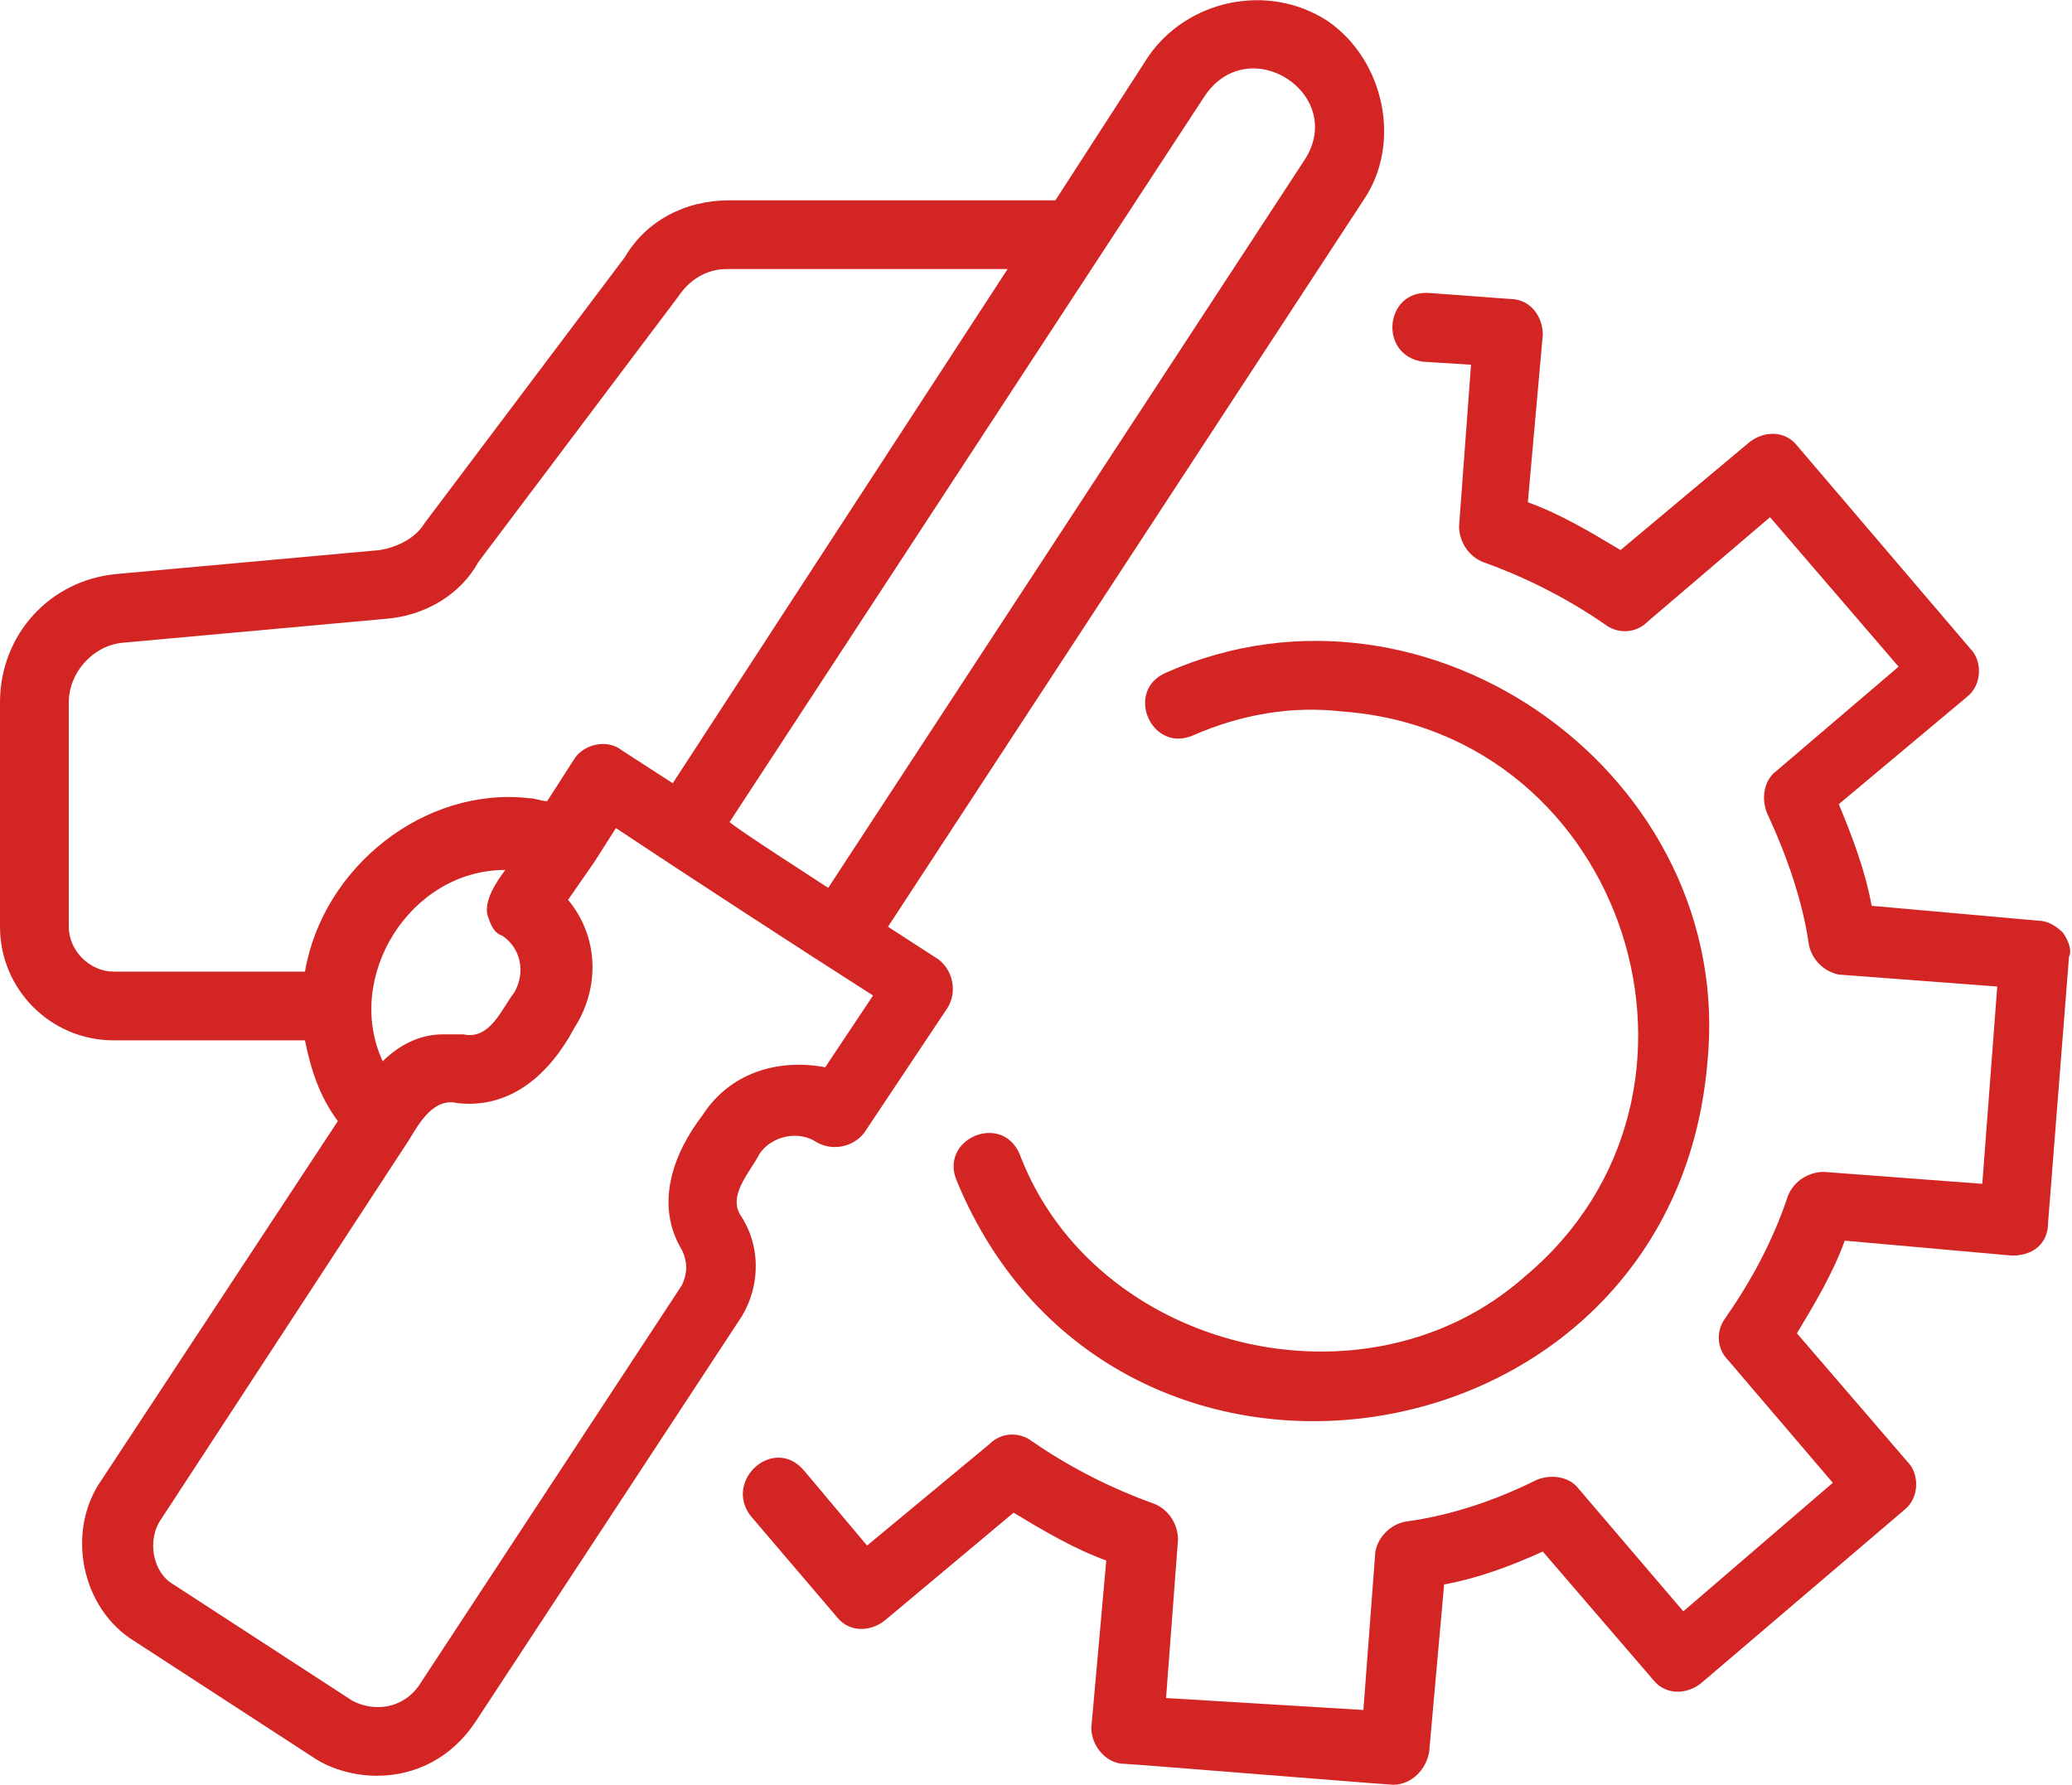
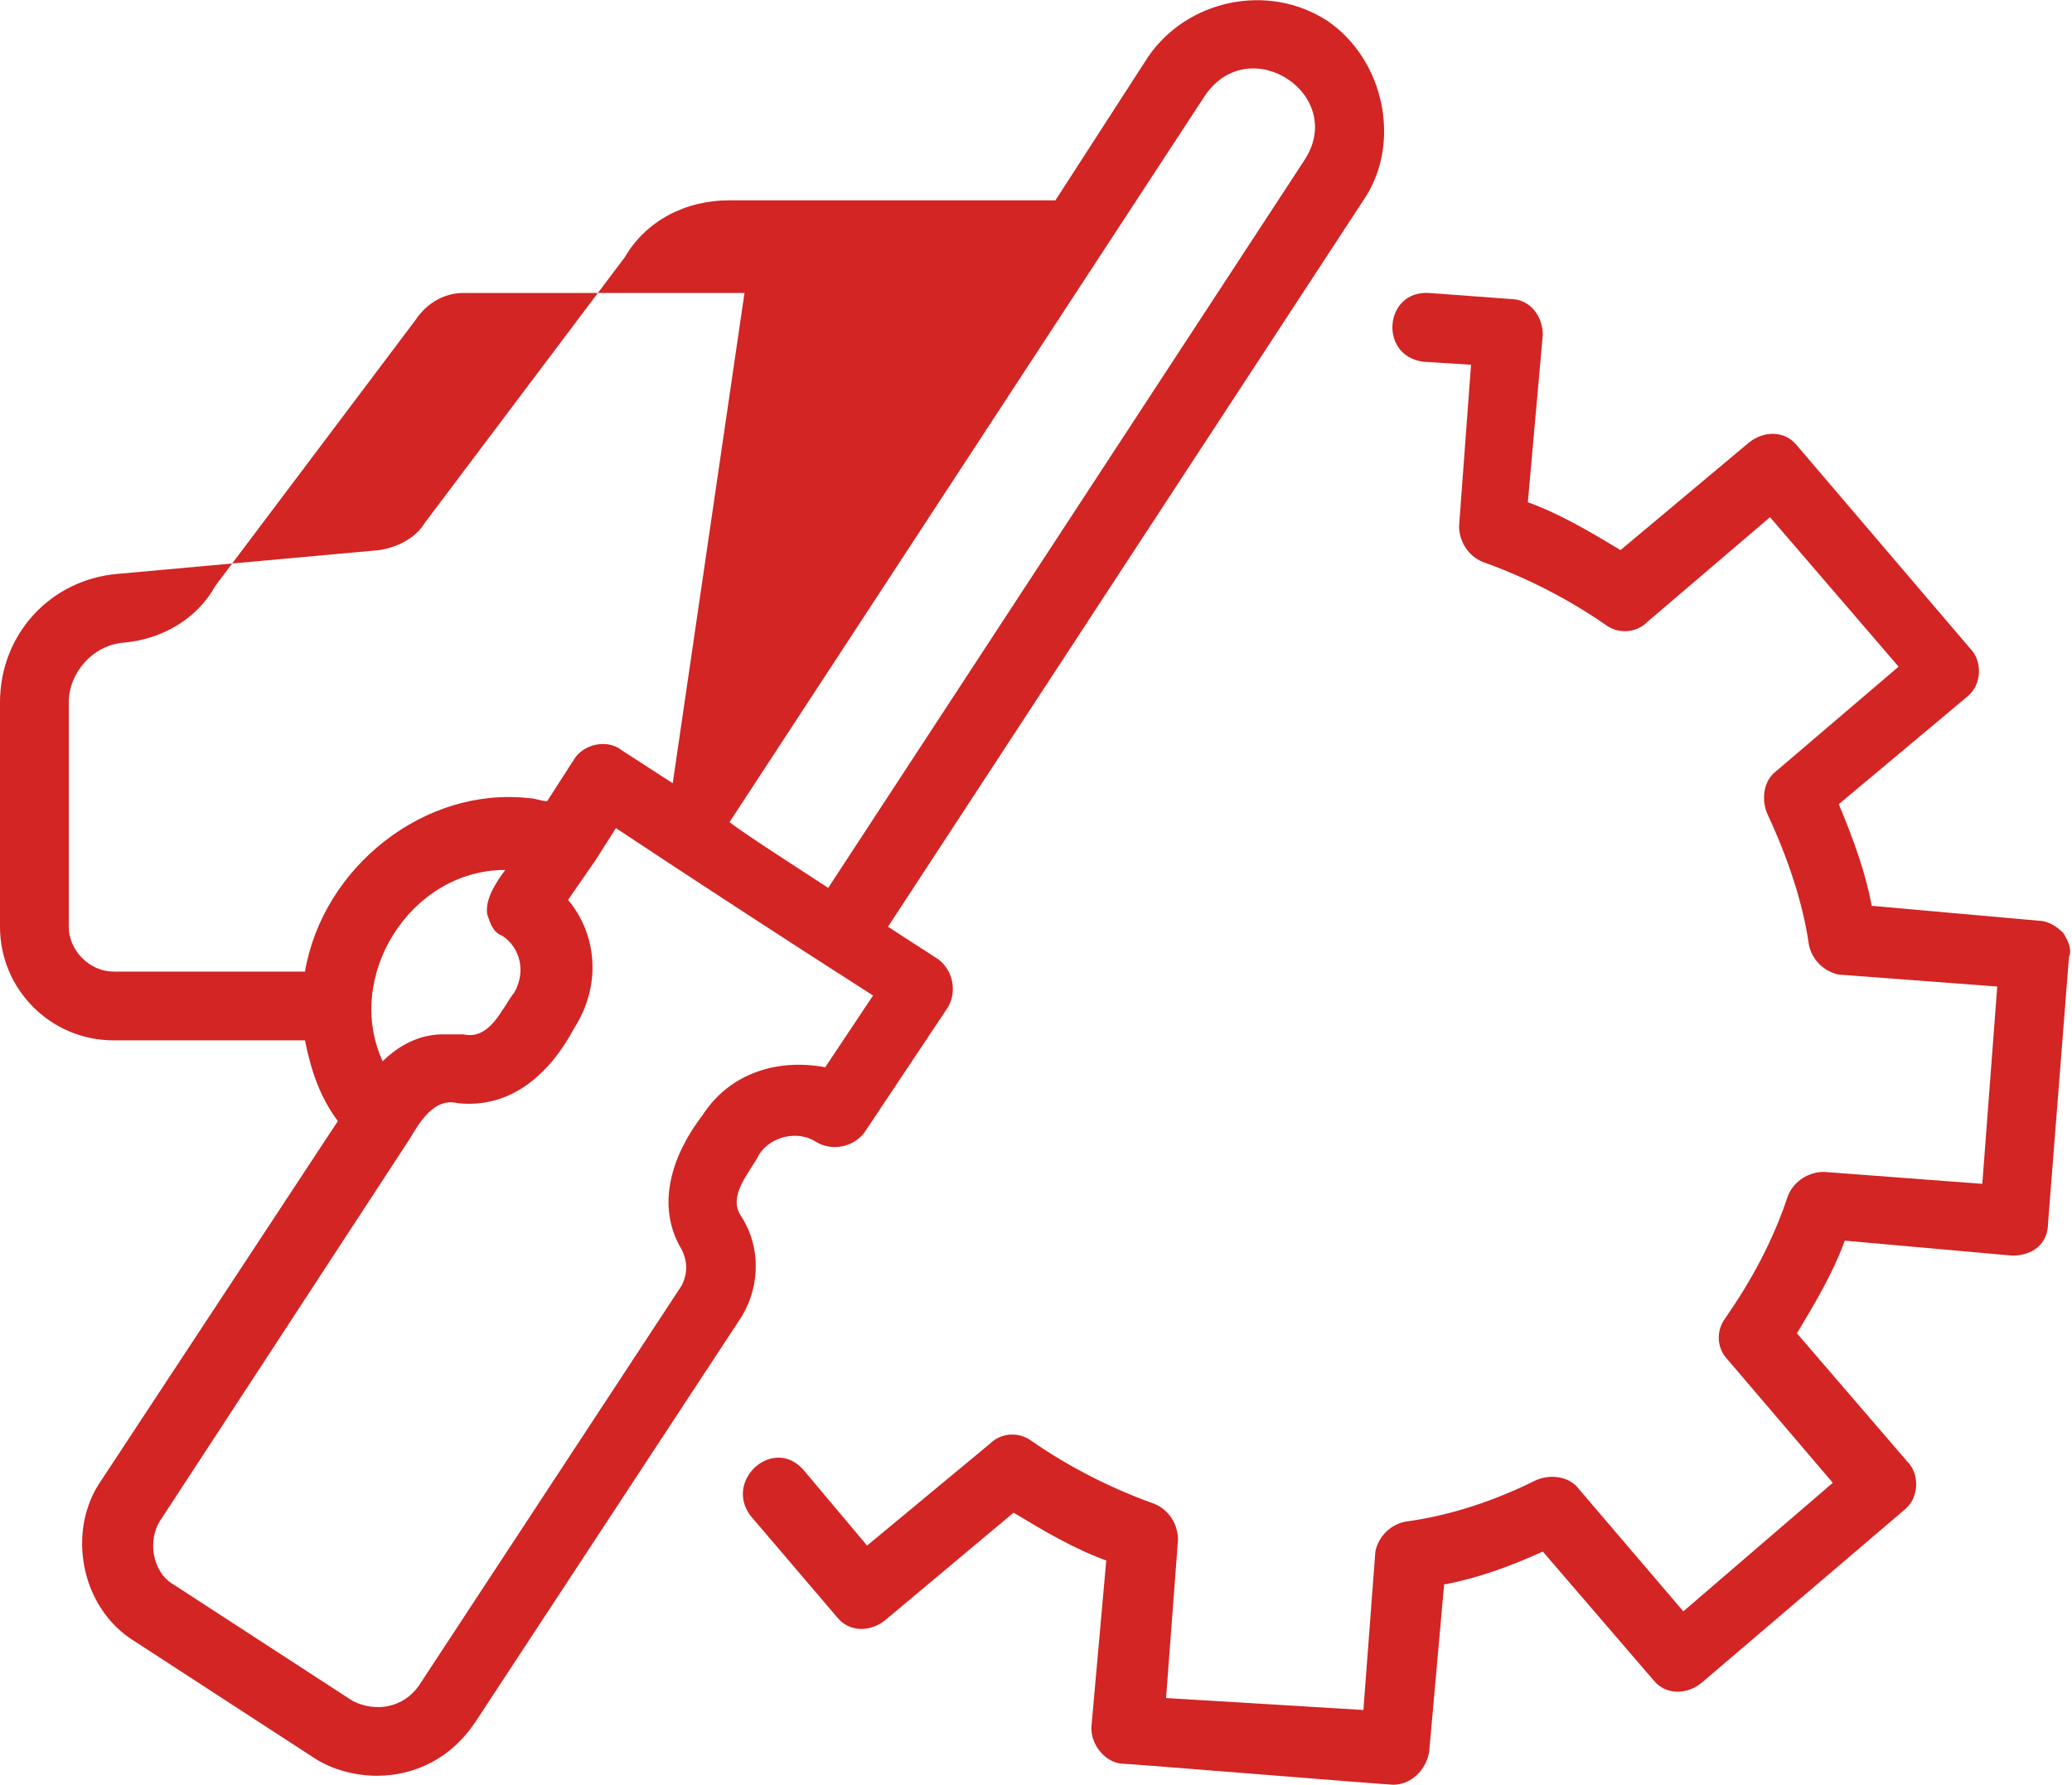
<svg xmlns="http://www.w3.org/2000/svg" version="1.1" id="Layer_1" x="0px" y="0px" viewBox="0 0 69.3 59.7" style="enable-background:new 0 0 69.3 59.7;" xml:space="preserve">
  <style type="text/css">
	.st0{fill:#D22524;}
</style>
-   <path class="st0" d="M24.8,40.7c-0.5-0.7,0.3-1.5,0.6-2.1c0.4-0.6,1.3-0.8,1.9-0.4c0.5,0.3,1.2,0.2,1.6-0.3l2.8-4.2  c0.3-0.5,0.2-1.2-0.3-1.6l-1.7-1.1L45.6,6.7c1.3-1.9,0.7-4.7-1.2-6c-2-1.3-4.7-0.7-6,1.2l-3.1,4.8H24.4c-1.5,0-2.8,0.7-3.5,1.9  l-6.7,8.9c-0.3,0.5-0.9,0.8-1.5,0.9l-8.8,0.8c-2.2,0.2-3.9,2-3.9,4.3V31c0,2.1,1.7,3.8,3.8,3.8h6.4c0.2,1,0.5,1.9,1.1,2.7l-7.9,12  c-1.2,1.7-0.7,4.3,1.1,5.4l6,3.9c0.6,0.4,1.4,0.6,2.1,0.6c1.3,0,2.5-0.6,3.3-1.8l8.8-13.4C25.4,43.2,25.5,41.8,24.8,40.7L24.8,40.7z   M40.3,3.2c1.5-2.2,4.8,0,3.3,2.2L27.7,29.7c-0.6-0.4-2.8-1.8-3.3-2.2L40.3,3.2z M2.3,31v-7.5c0-1,0.8-1.9,1.8-2l8.8-0.8  c1.3-0.1,2.5-0.8,3.1-1.9l6.7-8.9c0.4-0.6,1-0.9,1.6-0.9h9.4L22.5,26.2l-1.7-1.1c-0.5-0.4-1.3-0.2-1.6,0.3l-0.9,1.4  c-0.2,0-0.4-0.1-0.6-0.1c-3.5-0.4-6.9,2.3-7.5,5.8H3.8C3,32.5,2.3,31.8,2.3,31L2.3,31z M14.8,34.6c-0.8,0-1.5,0.4-2,0.9  c-1.3-2.8,0.9-6.4,4.1-6.4c-0.3,0.4-0.7,1-0.6,1.5c0.1,0.3,0.2,0.6,0.5,0.7c0.6,0.4,0.8,1.2,0.4,1.9c-0.4,0.5-0.8,1.6-1.7,1.4  C15.3,34.6,15,34.6,14.8,34.6z M23.5,37.3c-1,1.3-1.6,3-0.7,4.5c0.2,0.4,0.2,0.8,0,1.2L14,56.4c-0.5,0.7-1.4,0.9-2.2,0.5l-6-3.9  c-0.7-0.4-0.9-1.5-0.4-2.2l8.3-12.7l0,0c0.3-0.5,0.8-1.4,1.6-1.2c1.8,0.2,3.1-1,3.9-2.5l0,0c0.9-1.4,0.8-3.1-0.2-4.3l0.9-1.3l0,0  l0,0l0.7-1.1c2.1,1.4,6.4,4.2,8.6,5.6l-1.6,2.4C26,35.4,24.4,35.9,23.5,37.3L23.5,37.3z" />
+   <path class="st0" d="M24.8,40.7c-0.5-0.7,0.3-1.5,0.6-2.1c0.4-0.6,1.3-0.8,1.9-0.4c0.5,0.3,1.2,0.2,1.6-0.3l2.8-4.2  c0.3-0.5,0.2-1.2-0.3-1.6l-1.7-1.1L45.6,6.7c1.3-1.9,0.7-4.7-1.2-6c-2-1.3-4.7-0.7-6,1.2l-3.1,4.8H24.4c-1.5,0-2.8,0.7-3.5,1.9  l-6.7,8.9c-0.3,0.5-0.9,0.8-1.5,0.9l-8.8,0.8c-2.2,0.2-3.9,2-3.9,4.3V31c0,2.1,1.7,3.8,3.8,3.8h6.4c0.2,1,0.5,1.9,1.1,2.7l-7.9,12  c-1.2,1.7-0.7,4.3,1.1,5.4l6,3.9c0.6,0.4,1.4,0.6,2.1,0.6c1.3,0,2.5-0.6,3.3-1.8l8.8-13.4C25.4,43.2,25.5,41.8,24.8,40.7L24.8,40.7z   M40.3,3.2c1.5-2.2,4.8,0,3.3,2.2L27.7,29.7c-0.6-0.4-2.8-1.8-3.3-2.2L40.3,3.2z M2.3,31v-7.5c0-1,0.8-1.9,1.8-2c1.3-0.1,2.5-0.8,3.1-1.9l6.7-8.9c0.4-0.6,1-0.9,1.6-0.9h9.4L22.5,26.2l-1.7-1.1c-0.5-0.4-1.3-0.2-1.6,0.3l-0.9,1.4  c-0.2,0-0.4-0.1-0.6-0.1c-3.5-0.4-6.9,2.3-7.5,5.8H3.8C3,32.5,2.3,31.8,2.3,31L2.3,31z M14.8,34.6c-0.8,0-1.5,0.4-2,0.9  c-1.3-2.8,0.9-6.4,4.1-6.4c-0.3,0.4-0.7,1-0.6,1.5c0.1,0.3,0.2,0.6,0.5,0.7c0.6,0.4,0.8,1.2,0.4,1.9c-0.4,0.5-0.8,1.6-1.7,1.4  C15.3,34.6,15,34.6,14.8,34.6z M23.5,37.3c-1,1.3-1.6,3-0.7,4.5c0.2,0.4,0.2,0.8,0,1.2L14,56.4c-0.5,0.7-1.4,0.9-2.2,0.5l-6-3.9  c-0.7-0.4-0.9-1.5-0.4-2.2l8.3-12.7l0,0c0.3-0.5,0.8-1.4,1.6-1.2c1.8,0.2,3.1-1,3.9-2.5l0,0c0.9-1.4,0.8-3.1-0.2-4.3l0.9-1.3l0,0  l0,0l0.7-1.1c2.1,1.4,6.4,4.2,8.6,5.6l-1.6,2.4C26,35.4,24.4,35.9,23.5,37.3L23.5,37.3z" />
  <path class="st0" d="M69,31.2c-0.2-0.2-0.5-0.4-0.8-0.4l-5.6-0.5c-0.2-1.1-0.6-2.2-1.1-3.4l4.3-3.6c0.5-0.4,0.5-1.2,0.1-1.6  l-5.8-6.8c-0.4-0.5-1.1-0.5-1.6-0.1l-4.3,3.6c-1-0.6-2-1.2-3.1-1.6l0.5-5.6c0-0.6-0.4-1.2-1.1-1.2l-2.7-0.2  c-1.5-0.1-1.7,2.1-0.2,2.3l1.6,0.1l-0.4,5.4c0,0.5,0.3,1,0.8,1.2c1.4,0.5,2.8,1.2,4.1,2.1c0.4,0.3,1,0.3,1.4-0.1l4.1-3.5l4.3,5  l-4.1,3.5c-0.4,0.3-0.5,0.9-0.3,1.4c0.7,1.5,1.2,3,1.4,4.4c0.1,0.5,0.5,0.9,1,1l5.3,0.4l-0.5,6.6L61,39.2c-0.5,0-1,0.3-1.2,0.8  c-0.5,1.5-1.2,2.8-2.1,4.1c-0.3,0.4-0.3,1,0.1,1.4l3.5,4.1l-5,4.3l-3.5-4.1c-0.3-0.4-0.9-0.5-1.4-0.3c-1.4,0.7-2.9,1.2-4.4,1.4  c-0.5,0.1-0.9,0.5-1,1l-0.4,5.3L39,56.8l0.4-5.3c0-0.5-0.3-1-0.8-1.2c-1.4-0.5-2.8-1.2-4.1-2.1c-0.4-0.3-1-0.3-1.4,0.1L29,51.7  l-2.1-2.5c-1-1.2-2.7,0.3-1.8,1.5l2.9,3.4c0.4,0.5,1.1,0.5,1.6,0.1l4.3-3.6c1,0.6,2,1.2,3.1,1.6l-0.5,5.6C36.5,58.4,37,59,37.6,59  c0.2,0,8.8,0.7,9,0.7c0.6,0,1.1-0.5,1.2-1.1l0.5-5.6c1.1-0.2,2.2-0.6,3.3-1.1l3.7,4.3c0.4,0.5,1.1,0.5,1.6,0.1l6.8-5.8  c0.5-0.4,0.5-1.2,0.1-1.6l-3.7-4.3c0.6-1,1.2-2,1.6-3.1l5.6,0.5c0.7,0,1.2-0.4,1.2-1.1l0.7-8.9C69.3,31.8,69.2,31.5,69,31.2L69,31.2  z" />
-   <path class="st0" d="M51,42.7c-5.3,4.7-14.4,2.5-16.9-4.1c-0.6-1.4-2.7-0.5-2.1,0.9c5.2,12.6,23.9,9.7,25.1-3.9  c1-9.6-9.3-17-18.1-13.1c-1.4,0.6-0.5,2.7,0.9,2.1c1.6-0.7,3.3-1,5-0.8C54.4,24.5,58.3,36.6,51,42.7z" />
</svg>